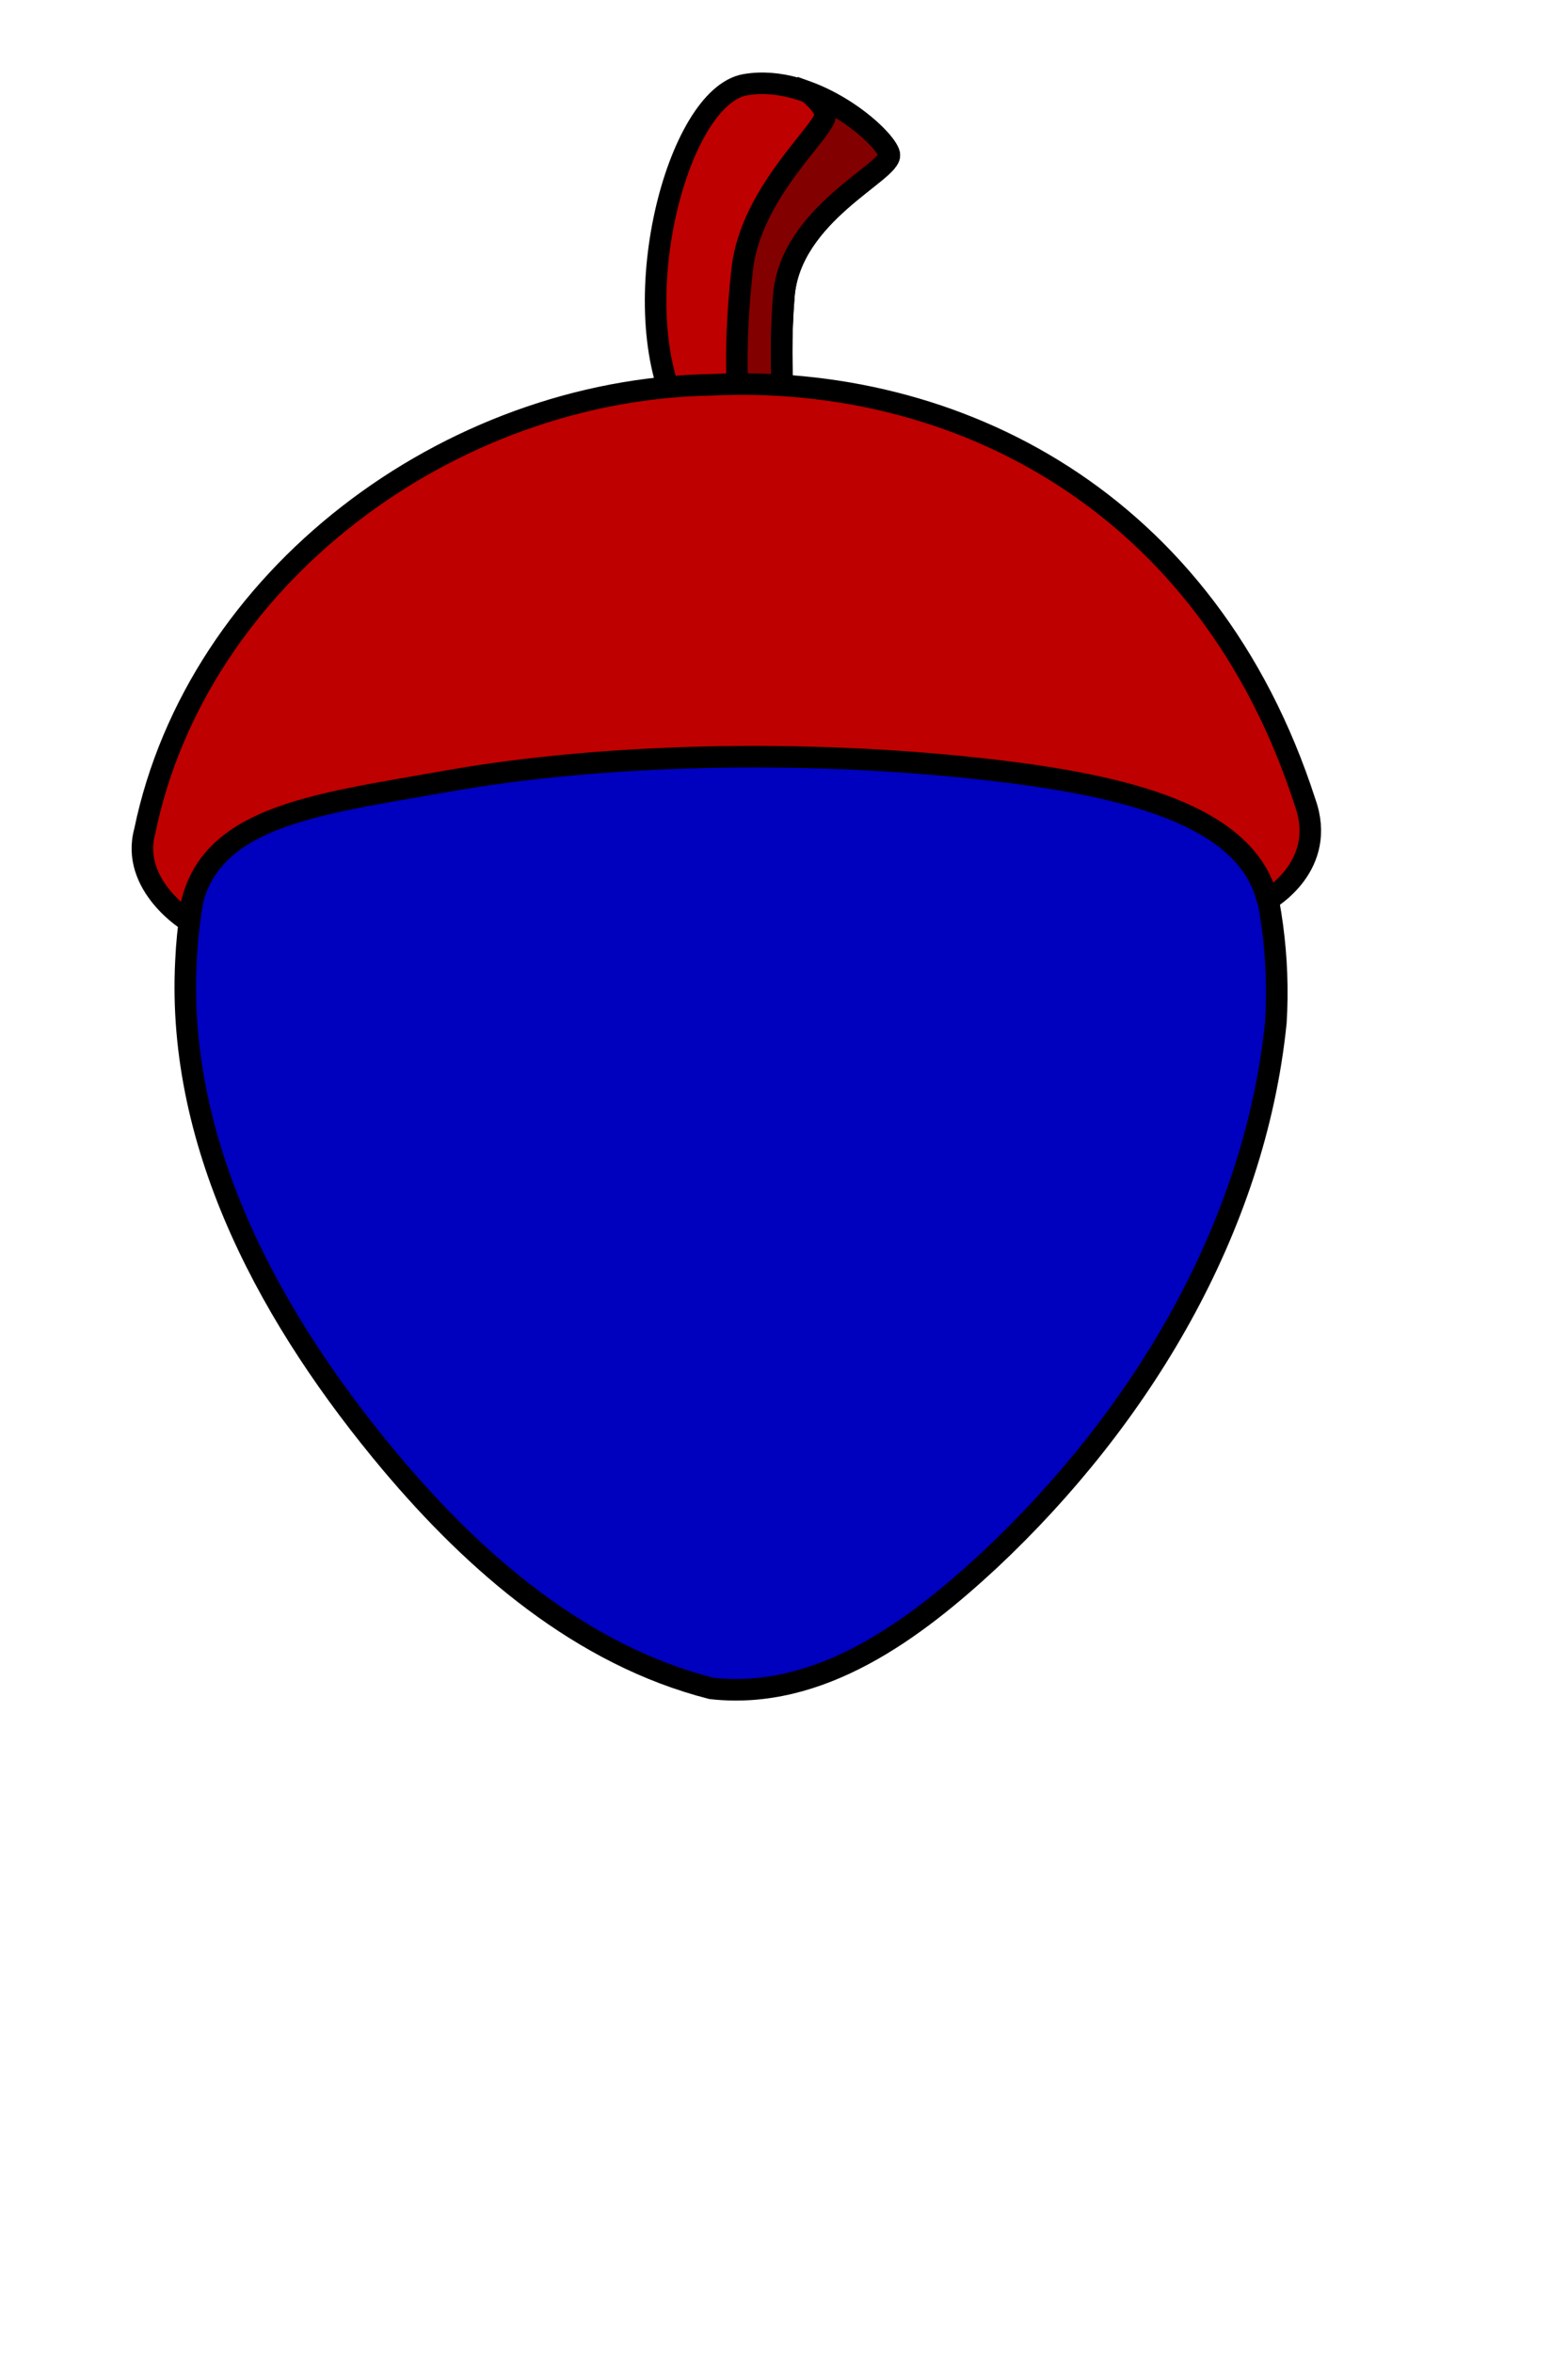
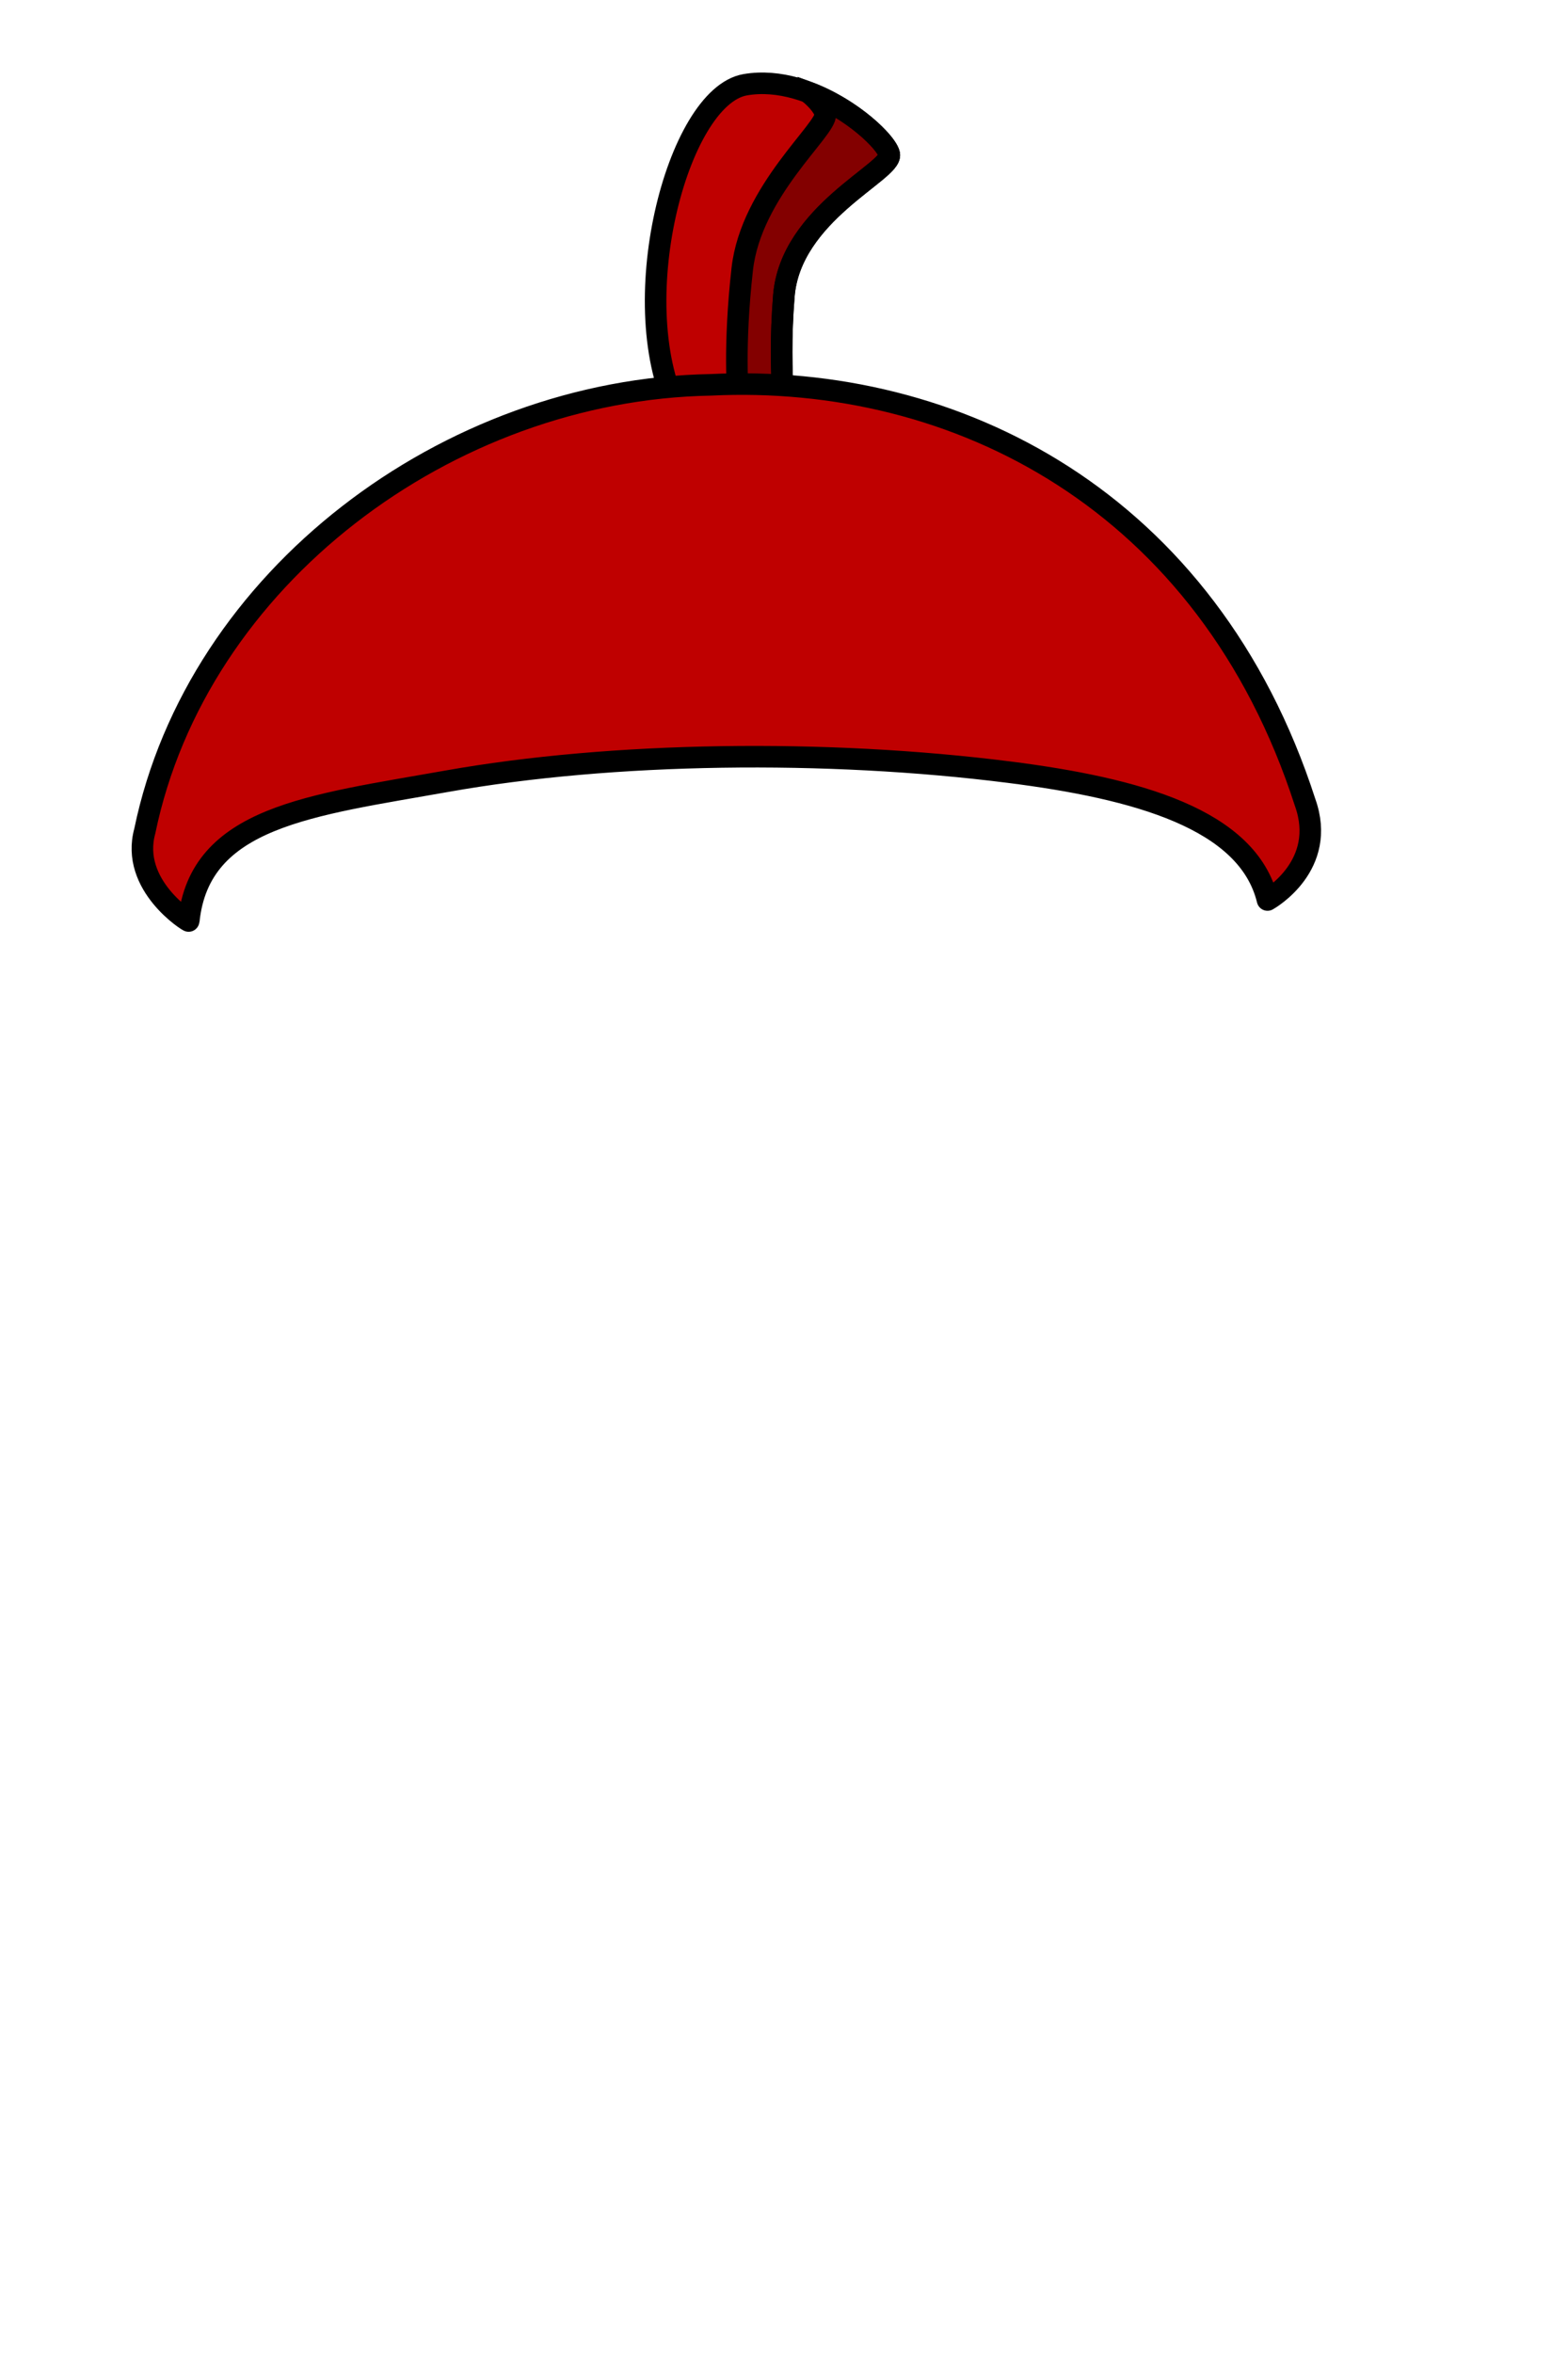
<svg xmlns="http://www.w3.org/2000/svg" width="800" height="1200">
  <title>acorn with cap</title>
  <g>
    <title>Layer 1</title>
    <g id="svg_2">
-       <path fill="#0000bf" fill-rule="nonzero" stroke="#000000" stroke-width="11" stroke-linecap="round" stroke-linejoin="round" stroke-miterlimit="4" id="path2383" d="m362.536,230.851c-137.449,1.755 -261.572,122.026 -267.656,259.343c-4.968,96.05 44.879,184.687 104.557,255.822c43.122,51.22 97.117,98.135 163.505,115.056c55.495,6.203 103.791,-30.051 142.216,-65.733c76.155,-71.495 135.025,-168.054 145.801,-273.94c8.174,-132.198 -90.89,-261.061 -221.435,-284.999c-21.917,-4.528 -44.518,-6.2 -66.987,-5.548z" />
      <path fill="#bf0000" fill-rule="evenodd" stroke="#000000" stroke-width="11" stroke-miterlimit="4" id="path3239" d="m346.807,211.956c-29.335,-55.158 -1.448,-162.697 33.393,-168.734c34.842,-6.036 71.806,26.792 73.514,35.499c1.707,8.707 -50.385,30.063 -53.774,72.178c-3.388,42.115 1.756,69.825 1.756,69.825l-54.889,-8.769z" />
      <path fill="#000000" fill-opacity="0.314" fill-rule="evenodd" stroke="#000000" stroke-width="11" stroke-miterlimit="4" id="path3263" d="m412.446,47.121c5.105,4.092 8.342,8.504 8.623,11.171c0.814,7.717 -37.885,39.057 -42.371,78.944c-4.486,39.886 -2.131,64.472 -2.131,64.472l-32.939,3.283c0.999,2.381 1.982,4.771 3.163,6.993l54.901,8.755c0,0 -5.154,-27.75 -1.765,-69.866c3.388,-42.115 55.48,-63.46 53.772,-72.167c-1.172,-5.975 -18.957,-23.245 -41.253,-31.585z" />
      <path fill="#bf0000" fill-rule="nonzero" stroke="#000000" stroke-width="11" stroke-linecap="round" stroke-linejoin="round" stroke-miterlimit="4" id="path3201" d="m362.551,196.263c-134.252,2.411 -262.021,98.539 -288.676,227.561c-7.616,27.658 22.69,46.436 22.431,45.875c5.466,-53.238 62.064,-58.901 131.455,-71.243c84.868,-15.094 193.82,-16.466 286.996,-4.669c65.203,8.255 121.91,23.882 131.938,65.201c1.073,-0.582 30.697,-17.68 19.164,-49.808c-49.744,-153.938 -178.159,-218.982 -303.309,-212.917z" />
    </g>
  </g>
</svg>